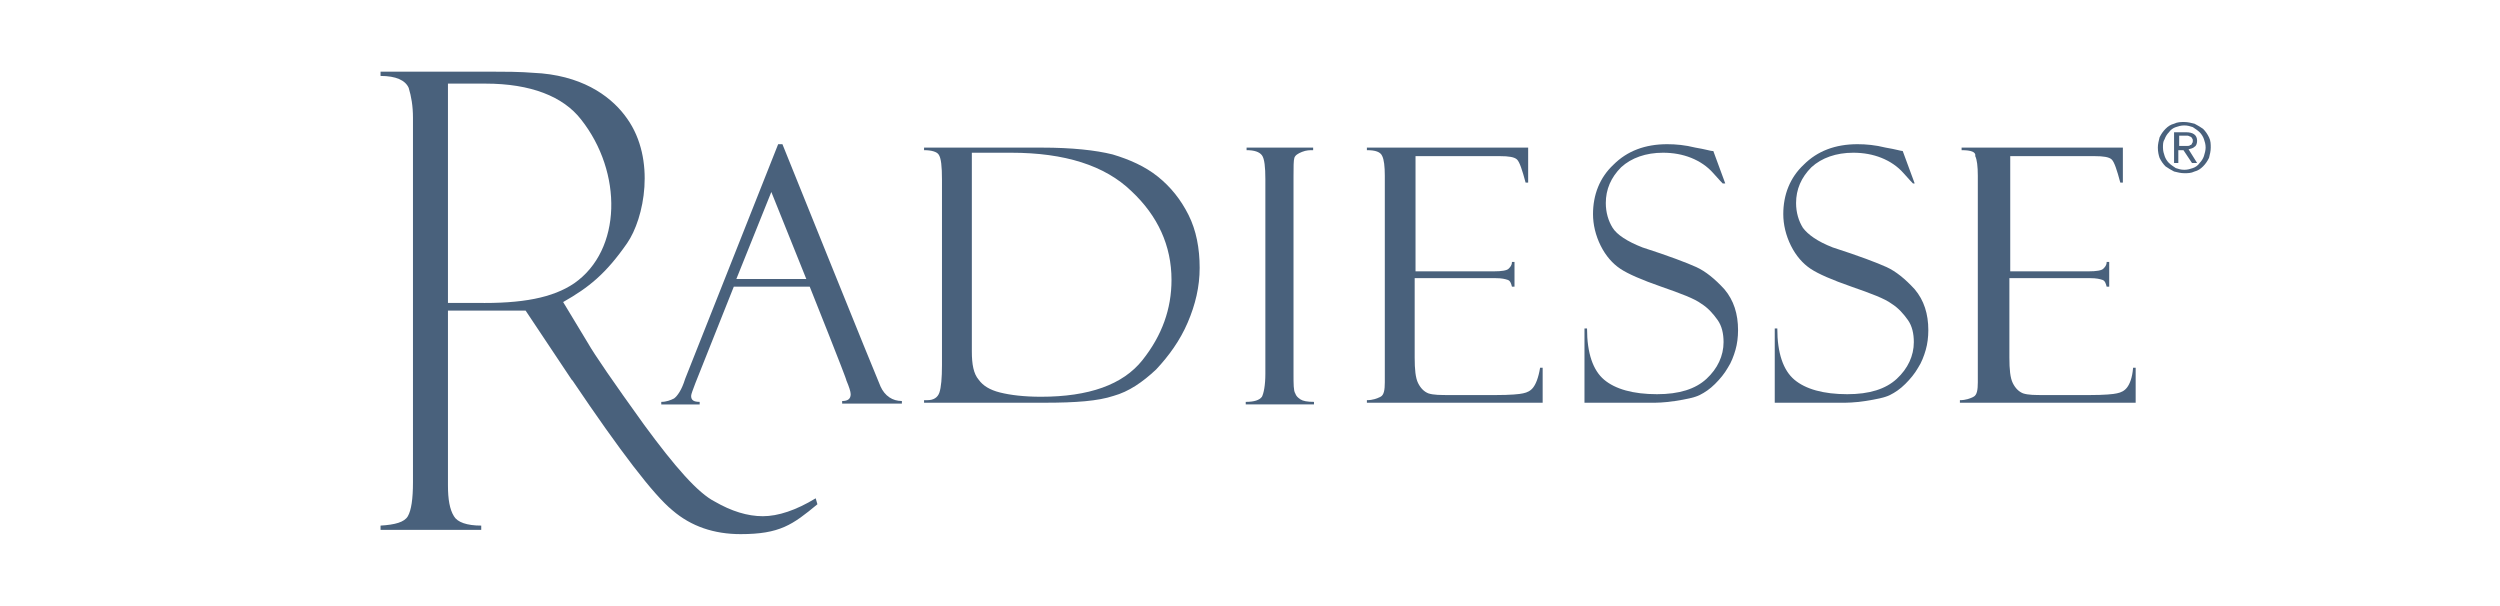
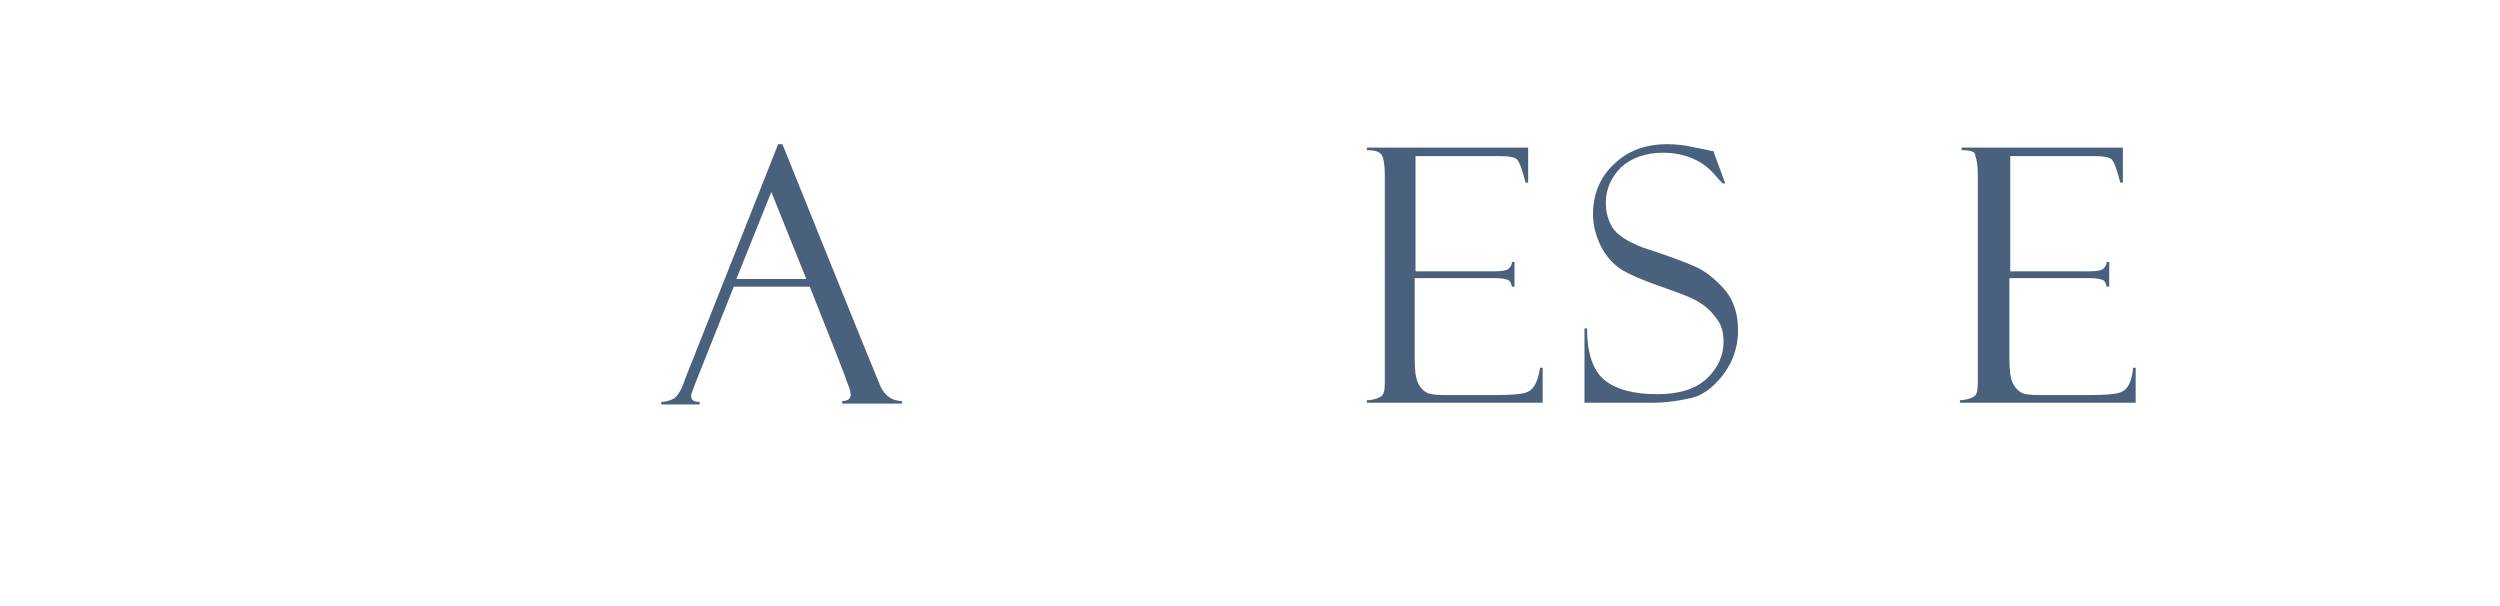
<svg xmlns="http://www.w3.org/2000/svg" id="Layer_1" x="0px" y="0px" viewBox="0 0 293 71" style="enable-background:new 0 0 293 71;" xml:space="preserve">
  <style type="text/css">	.st0{fill:#49617C;}</style>
-   <path class="st0" d="M44.6,8.9V8.4h13.1c3.9,0,4,0.1,5.8,0.2c5.3,0.5,8.4,3,10,5.3c3.4,4.8,2,11.7,0,14.6C71,32.1,69,33.7,66,35.4 l2.9,4.8c0.8,1.4,3,4.6,6.6,9.6c3.6,4.9,6.3,8,8.3,9c1.9,1.1,3.8,1.7,5.6,1.7c1.8,0,3.9-0.7,6.2-2.1l0.2,0.7c-2.9,2.4-4.4,3.5-9,3.5 c-3.1,0-5.8-0.9-8-2.8c-2.2-1.8-6.1-6.9-11.7-15.2c0,0-0.1-0.1-0.1-0.1l-5.4-8.1l-9.1,0l0,20.5c0,1.6,0.2,2.8,0.7,3.6 c0.4,0.7,1.5,1.1,3.2,1.1v0.5H44.6v-0.5c1.7-0.1,2.8-0.4,3.2-1.1c0.4-0.7,0.6-2,0.6-4V13.8c0-1.4-0.2-2.5-0.5-3.5 C47.5,9.4,46.4,8.9,44.6,8.9 M52.5,9.9v25.6h3.3c5.4,0.1,9-0.6,11.5-2.3c5.6-3.9,5.7-13,0.8-19.2c-2.1-2.7-5.9-4.2-11.2-4.2H52.5z" />
  <path class="st0" d="M94.9,33.6H86l-4.5,11.3c-0.3,0.8-0.5,1.3-0.5,1.5c0,0.5,0.3,0.7,1,0.7v0.3h-4.5v-0.3c0.6,0,1.1-0.2,1.5-0.4 c0.4-0.3,0.9-1,1.3-2.3l10.9-27.5h0.5c0,0,11,27.3,11.5,28.4c0.5,1.1,1.4,1.7,2.5,1.7v0.3h-7v-0.3c0.6,0,1-0.2,1-0.8 c0-0.3-0.2-0.9-0.5-1.6C99.3,44.6,94.9,33.6,94.9,33.6 M86.3,32.7h8.2l-4.1-10.2L86.3,32.7z" />
-   <path class="st0" d="M108.3,17.6v-0.3h13.8c3.5,0,6.3,0.3,8.3,0.8c2,0.6,3.8,1.4,5.3,2.6c1.5,1.2,2.7,2.7,3.6,4.5 c0.9,1.8,1.3,3.9,1.3,6.2c0,2.2-0.5,4.3-1.4,6.4c-0.9,2.1-2.2,3.9-3.7,5.5c-1.6,1.5-3.2,2.6-5,3.1c-1.8,0.6-4.4,0.8-8.1,0.8h-14.1 v-0.3h0.4c0.7,0,1.2-0.3,1.4-0.9c0.2-0.6,0.3-1.7,0.3-3.2V21.1c0-1.6-0.1-2.6-0.4-3C109.8,17.8,109.2,17.6,108.3,17.6 M118.5,17.9 h-4.6v23.3c0,1.5,0.2,2.6,0.8,3.3c0.5,0.7,1.3,1.2,2.5,1.5c1.2,0.3,2.8,0.5,4.8,0.5c5.6,0,9.6-1.4,11.9-4.3c2.3-2.9,3.4-6,3.4-9.4 c0-4-1.6-7.5-4.7-10.4C129.5,19.4,124.8,17.9,118.5,17.9" />
-   <path class="st0" d="M153.9,17.3v0.3c-0.4,0-0.8,0-1.3,0.2c-0.5,0.2-0.8,0.4-0.9,0.7c-0.1,0.3-0.1,1.1-0.1,2.2v23.1 c0,1.2,0,2,0.2,2.3c0.1,0.3,0.3,0.5,0.6,0.7c0.3,0.2,0.8,0.3,1.6,0.3v0.3h-8v-0.3c1,0,1.6-0.2,1.9-0.6c0.2-0.4,0.4-1.3,0.4-2.7V21 c0-1.4-0.1-2.4-0.4-2.8c-0.3-0.4-0.9-0.6-1.8-0.6v-0.3H153.9z" />
  <path class="st0" d="M160.2,17.6v-0.3h18.9v4.1h-0.3c-0.4-1.5-0.7-2.4-1-2.7c-0.3-0.3-1-0.4-2-0.4h-9.9v13.5h9.2 c0.9,0,1.5-0.1,1.7-0.3c0.2-0.2,0.4-0.4,0.4-0.8h0.3v2.9h-0.3c-0.1-0.4-0.2-0.7-0.5-0.8c-0.3-0.1-0.7-0.2-1.4-0.2h-9.5v9.3 c0,1.4,0.1,2.4,0.4,3c0.3,0.6,0.7,1,1.2,1.2c0.6,0.2,1.4,0.2,2.6,0.2h5.3c1.7,0,2.8-0.1,3.2-0.2c0.5-0.1,0.9-0.3,1.2-0.7 c0.3-0.4,0.6-1.1,0.8-2.3h0.3v4.1h-20.6v-0.3c0.7,0,1.2-0.2,1.6-0.4c0.4-0.2,0.5-0.8,0.5-1.7V20.6c0-1.1-0.1-1.9-0.3-2.3 C161.8,17.8,161.2,17.6,160.2,17.6" />
  <path class="st0" d="M200.8,17.7l1.4,3.8l-0.3,0c0,0-0.4-0.4-1.1-1.2c-0.7-0.8-1.6-1.4-2.6-1.8c-1-0.4-2.1-0.6-3.3-0.6 c-2,0-3.7,0.6-4.9,1.7c-1.2,1.2-1.8,2.6-1.8,4.2c0,1.1,0.3,2.1,0.8,2.9c0.5,0.8,1.7,1.6,3.5,2.3c3.1,1,5.2,1.8,6.3,2.3 c1.1,0.5,2.2,1.4,3.3,2.6c1.1,1.3,1.6,2.9,1.6,4.8c0,0.8-0.1,1.6-0.3,2.3c-0.2,0.7-0.5,1.5-0.9,2.1c-0.4,0.7-0.9,1.3-1.5,1.9 c-0.6,0.6-1.2,1-1.8,1.3c-0.6,0.3-1.6,0.5-2.9,0.7c-1.3,0.2-2.2,0.2-2.6,0.2h-8v-8.7h0.3c0,2.9,0.7,4.9,2,6c1.3,1.1,3.4,1.7,6.2,1.7 c2.6,0,4.5-0.6,5.8-1.8c1.3-1.2,2-2.7,2-4.3c0-1-0.2-1.9-0.7-2.6c-0.5-0.7-1.1-1.4-1.9-1.9c-0.8-0.6-2.4-1.2-4.7-2 c-2.3-0.8-3.9-1.5-4.8-2.1c-0.9-0.6-1.7-1.5-2.3-2.7c-0.6-1.2-0.9-2.5-0.9-3.7c0-2.3,0.8-4.3,2.4-5.8c1.6-1.6,3.7-2.4,6.3-2.4 c1,0,2.1,0.1,3.3,0.4c1.2,0.2,1.8,0.4,2,0.4C200.7,17.7,200.7,17.7,200.8,17.7" />
-   <path class="st0" d="M223,17.7l1.4,3.8l-0.2,0c0,0-0.4-0.4-1.1-1.2c-0.7-0.8-1.6-1.4-2.6-1.8c-1-0.4-2.1-0.6-3.3-0.6 c-2,0-3.7,0.6-4.9,1.7c-1.2,1.2-1.8,2.6-1.8,4.2c0,1.1,0.3,2.1,0.8,2.9c0.6,0.8,1.7,1.6,3.5,2.3c3.1,1,5.2,1.8,6.3,2.3 c1.1,0.5,2.2,1.4,3.3,2.6c1.1,1.3,1.6,2.9,1.6,4.8c0,0.8-0.1,1.6-0.3,2.3c-0.2,0.7-0.5,1.5-0.9,2.1c-0.4,0.7-0.9,1.3-1.5,1.9 c-0.6,0.6-1.2,1-1.8,1.3c-0.6,0.3-1.6,0.5-2.9,0.7c-1.3,0.2-2.2,0.2-2.6,0.2h-8v-8.7h0.3c0,2.9,0.7,4.9,2,6c1.3,1.1,3.4,1.7,6.2,1.7 c2.6,0,4.5-0.6,5.8-1.8c1.3-1.2,2-2.7,2-4.3c0-1-0.2-1.9-0.7-2.6c-0.5-0.7-1.1-1.4-1.9-1.9c-0.8-0.6-2.4-1.2-4.7-2 c-2.3-0.8-3.9-1.5-4.8-2.1c-0.9-0.6-1.7-1.5-2.3-2.7c-0.6-1.2-0.9-2.5-0.9-3.7c0-2.3,0.8-4.3,2.4-5.8c1.6-1.6,3.7-2.4,6.3-2.4 c1,0,2.1,0.1,3.3,0.4c1.2,0.2,1.8,0.4,2,0.4C222.9,17.7,222.9,17.7,223,17.7" />
  <path class="st0" d="M229.9,17.6v-0.3h18.9v4.1h-0.3c-0.4-1.5-0.7-2.4-1-2.7c-0.3-0.3-1-0.4-2-0.4h-9.9v13.5h9.2 c0.9,0,1.5-0.1,1.7-0.3c0.2-0.2,0.4-0.4,0.4-0.8h0.3v2.9h-0.3c-0.1-0.4-0.2-0.7-0.5-0.8c-0.3-0.1-0.7-0.2-1.4-0.2h-9.5v9.3 c0,1.4,0.1,2.4,0.4,3c0.3,0.6,0.7,1,1.2,1.2c0.6,0.2,1.4,0.2,2.5,0.2h5.3c1.7,0,2.8-0.1,3.2-0.2c0.5-0.1,0.9-0.3,1.2-0.7 c0.3-0.4,0.6-1.1,0.7-2.3h0.3v4.1h-20.6v-0.3c0.7,0,1.2-0.2,1.6-0.4c0.4-0.2,0.5-0.8,0.5-1.7V20.6c0-1.1-0.1-1.9-0.3-2.3 C231.6,17.8,231,17.6,229.9,17.6" />
-   <path class="st0" d="M252.9,17.3c0-0.4,0.1-0.8,0.2-1.2c0.2-0.4,0.4-0.7,0.7-1c0.3-0.3,0.6-0.5,1-0.6c0.4-0.2,0.8-0.2,1.2-0.2 s0.8,0.1,1.2,0.2c0.4,0.2,0.7,0.4,1,0.6c0.3,0.3,0.5,0.6,0.7,1c0.2,0.4,0.2,0.8,0.2,1.2c0,0.4-0.1,0.8-0.2,1.2 c-0.2,0.4-0.4,0.7-0.7,1c-0.3,0.3-0.6,0.5-1,0.6c-0.4,0.2-0.8,0.2-1.2,0.2s-0.8-0.1-1.2-0.2c-0.4-0.2-0.7-0.4-1-0.6 c-0.3-0.3-0.5-0.6-0.7-1C253,18.2,252.9,17.8,252.9,17.3 M253.5,17.3c0,0.4,0.1,0.7,0.2,1c0.1,0.3,0.3,0.6,0.5,0.8 c0.2,0.2,0.5,0.4,0.8,0.6c0.3,0.1,0.6,0.2,1,0.2c0.4,0,0.7-0.1,1-0.2c0.3-0.1,0.6-0.3,0.8-0.6c0.2-0.2,0.4-0.5,0.5-0.8 c0.1-0.3,0.2-0.7,0.2-1c0-0.4-0.1-0.7-0.2-1c-0.1-0.3-0.3-0.6-0.5-0.8c-0.2-0.2-0.5-0.4-0.8-0.6c-0.3-0.1-0.6-0.2-1-0.2 c-0.4,0-0.7,0.1-1,0.2c-0.3,0.1-0.6,0.3-0.8,0.6c-0.2,0.2-0.4,0.5-0.5,0.8C253.5,16.6,253.5,16.9,253.5,17.3 M254.8,15.5h1.4 c0.8,0,1.3,0.3,1.3,1c0,0.3-0.1,0.6-0.3,0.7c-0.2,0.2-0.4,0.2-0.7,0.3l1,1.6h-0.6l-1-1.5h-0.6v1.5h-0.5V15.5z M255.4,17.1h0.6 c0.1,0,0.2,0,0.4,0c0.1,0,0.2,0,0.3-0.1c0.1,0,0.2-0.1,0.2-0.2c0.1-0.1,0.1-0.2,0.1-0.3c0-0.1,0-0.2-0.1-0.3c0-0.1-0.1-0.1-0.2-0.2 c-0.1,0-0.2-0.1-0.3-0.1c-0.1,0-0.2,0-0.3,0h-0.7V17.1z" />
</svg>